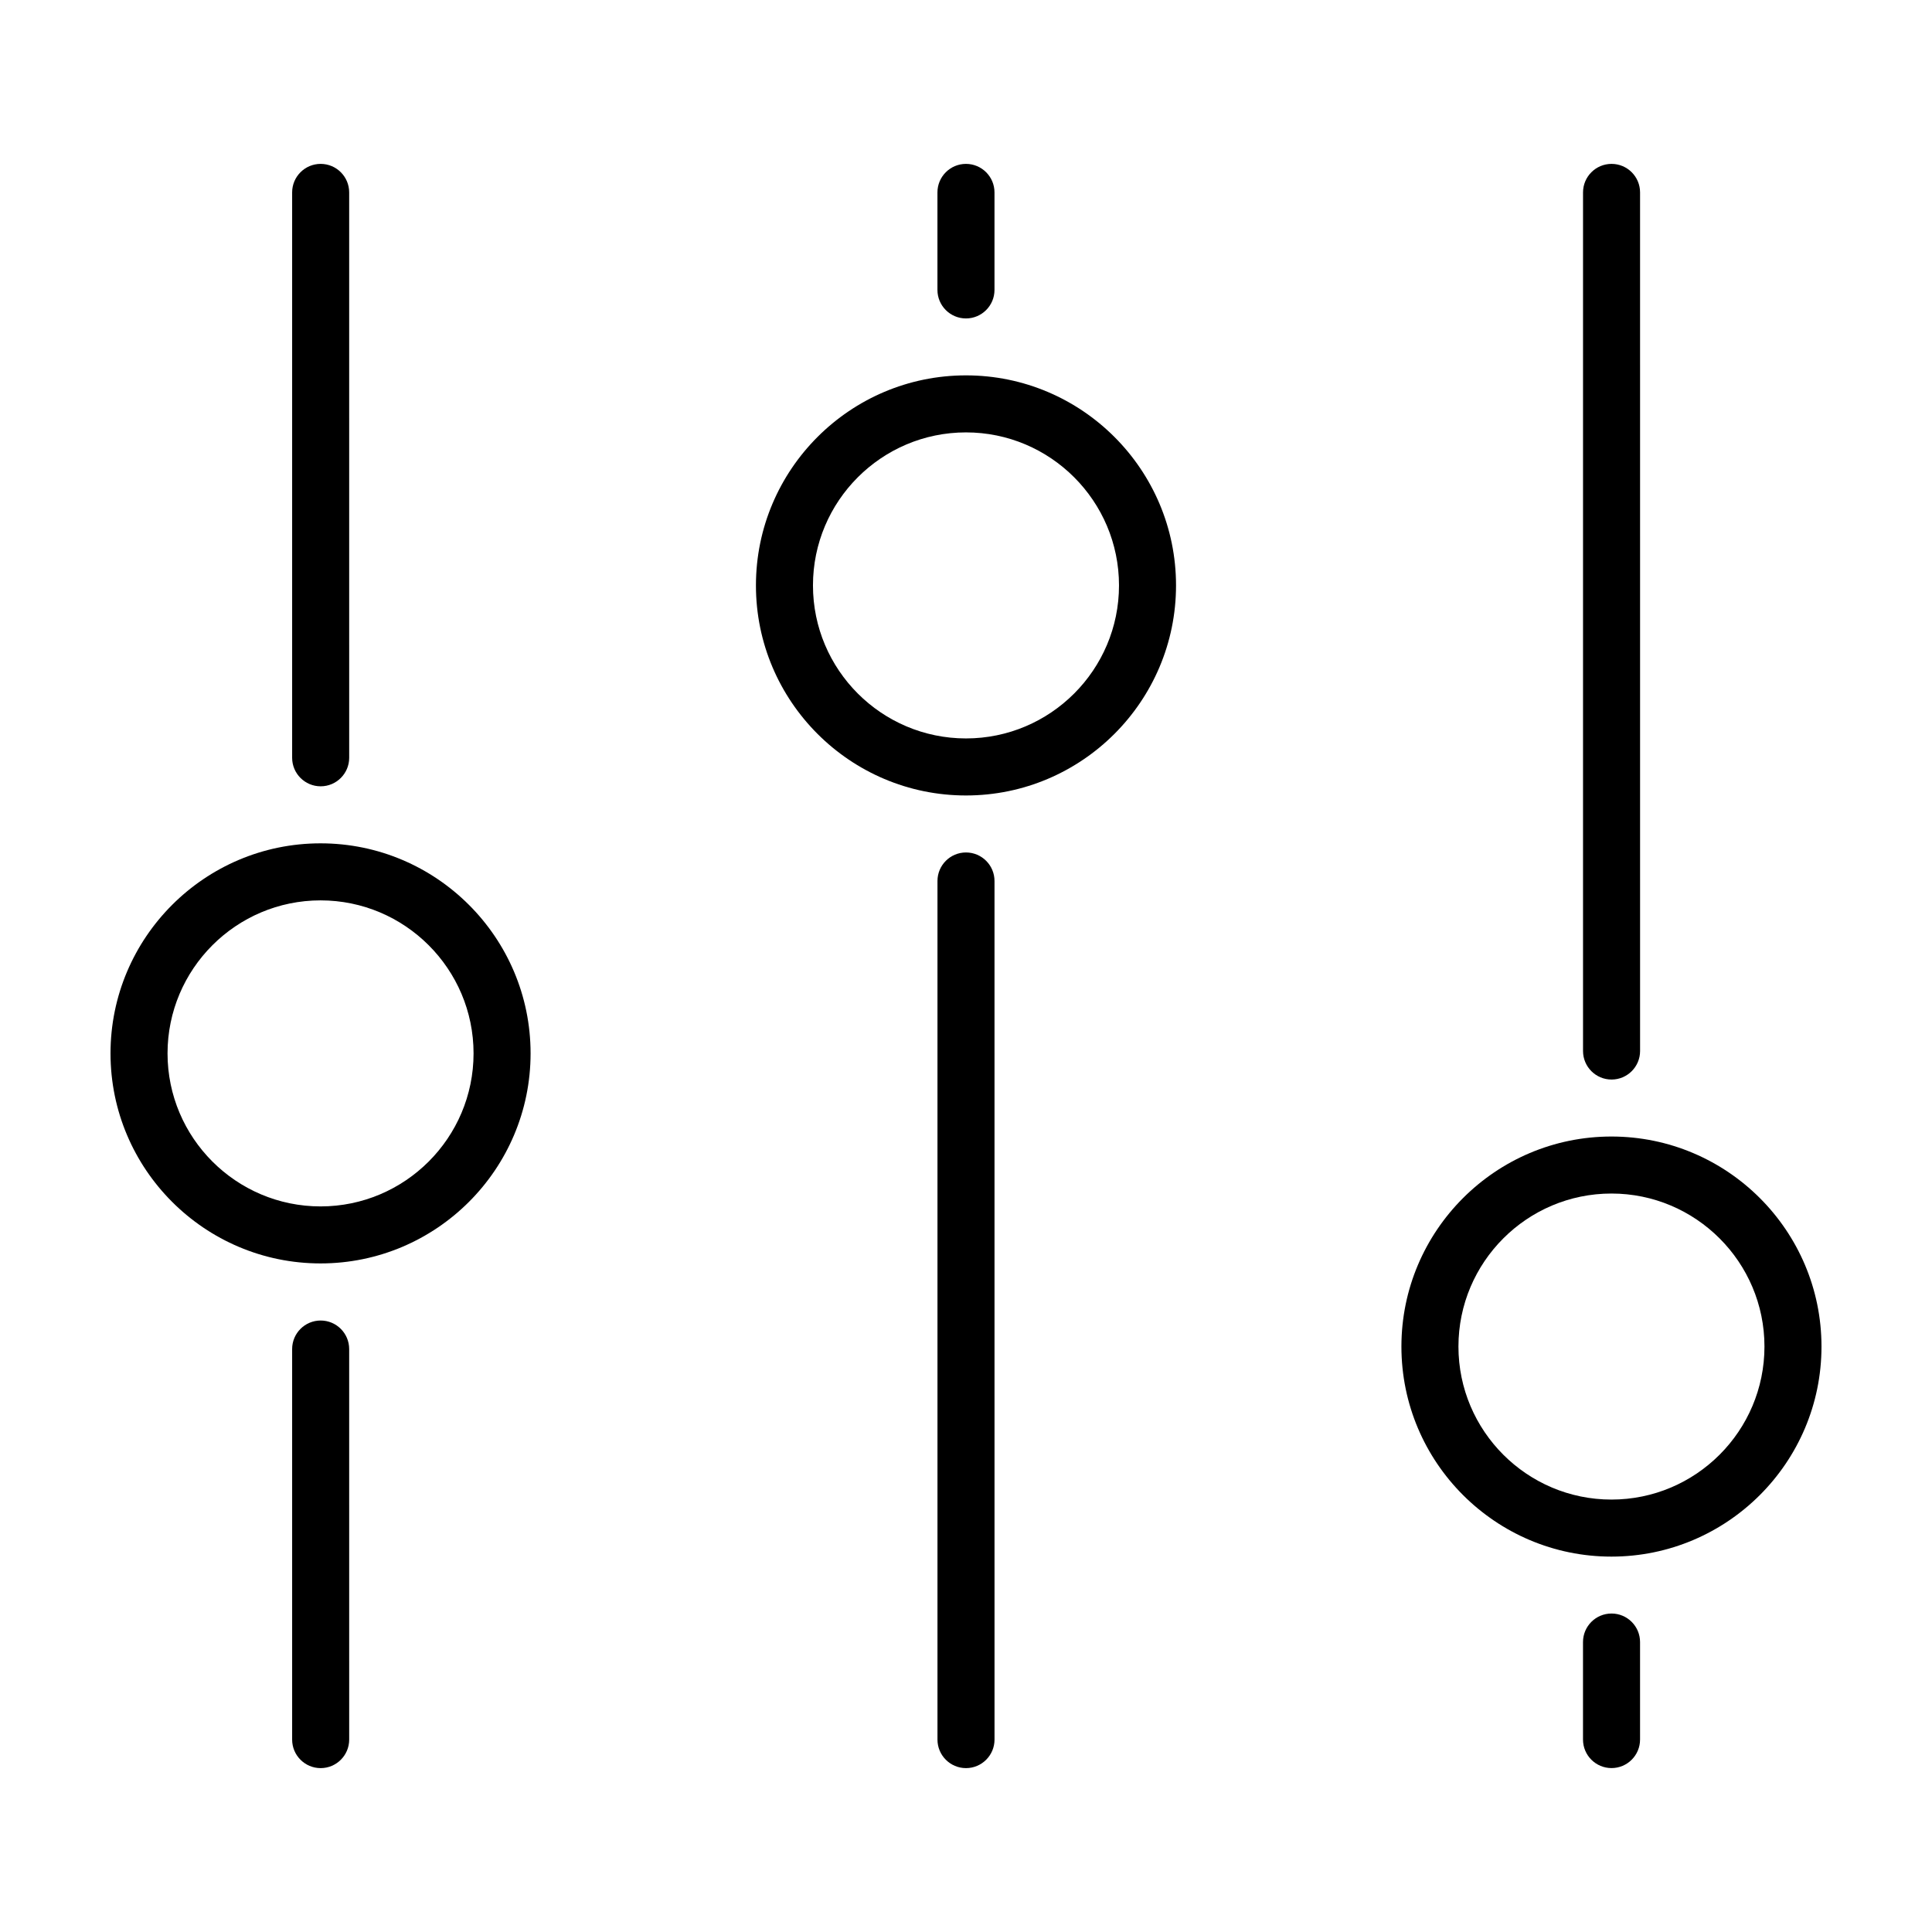
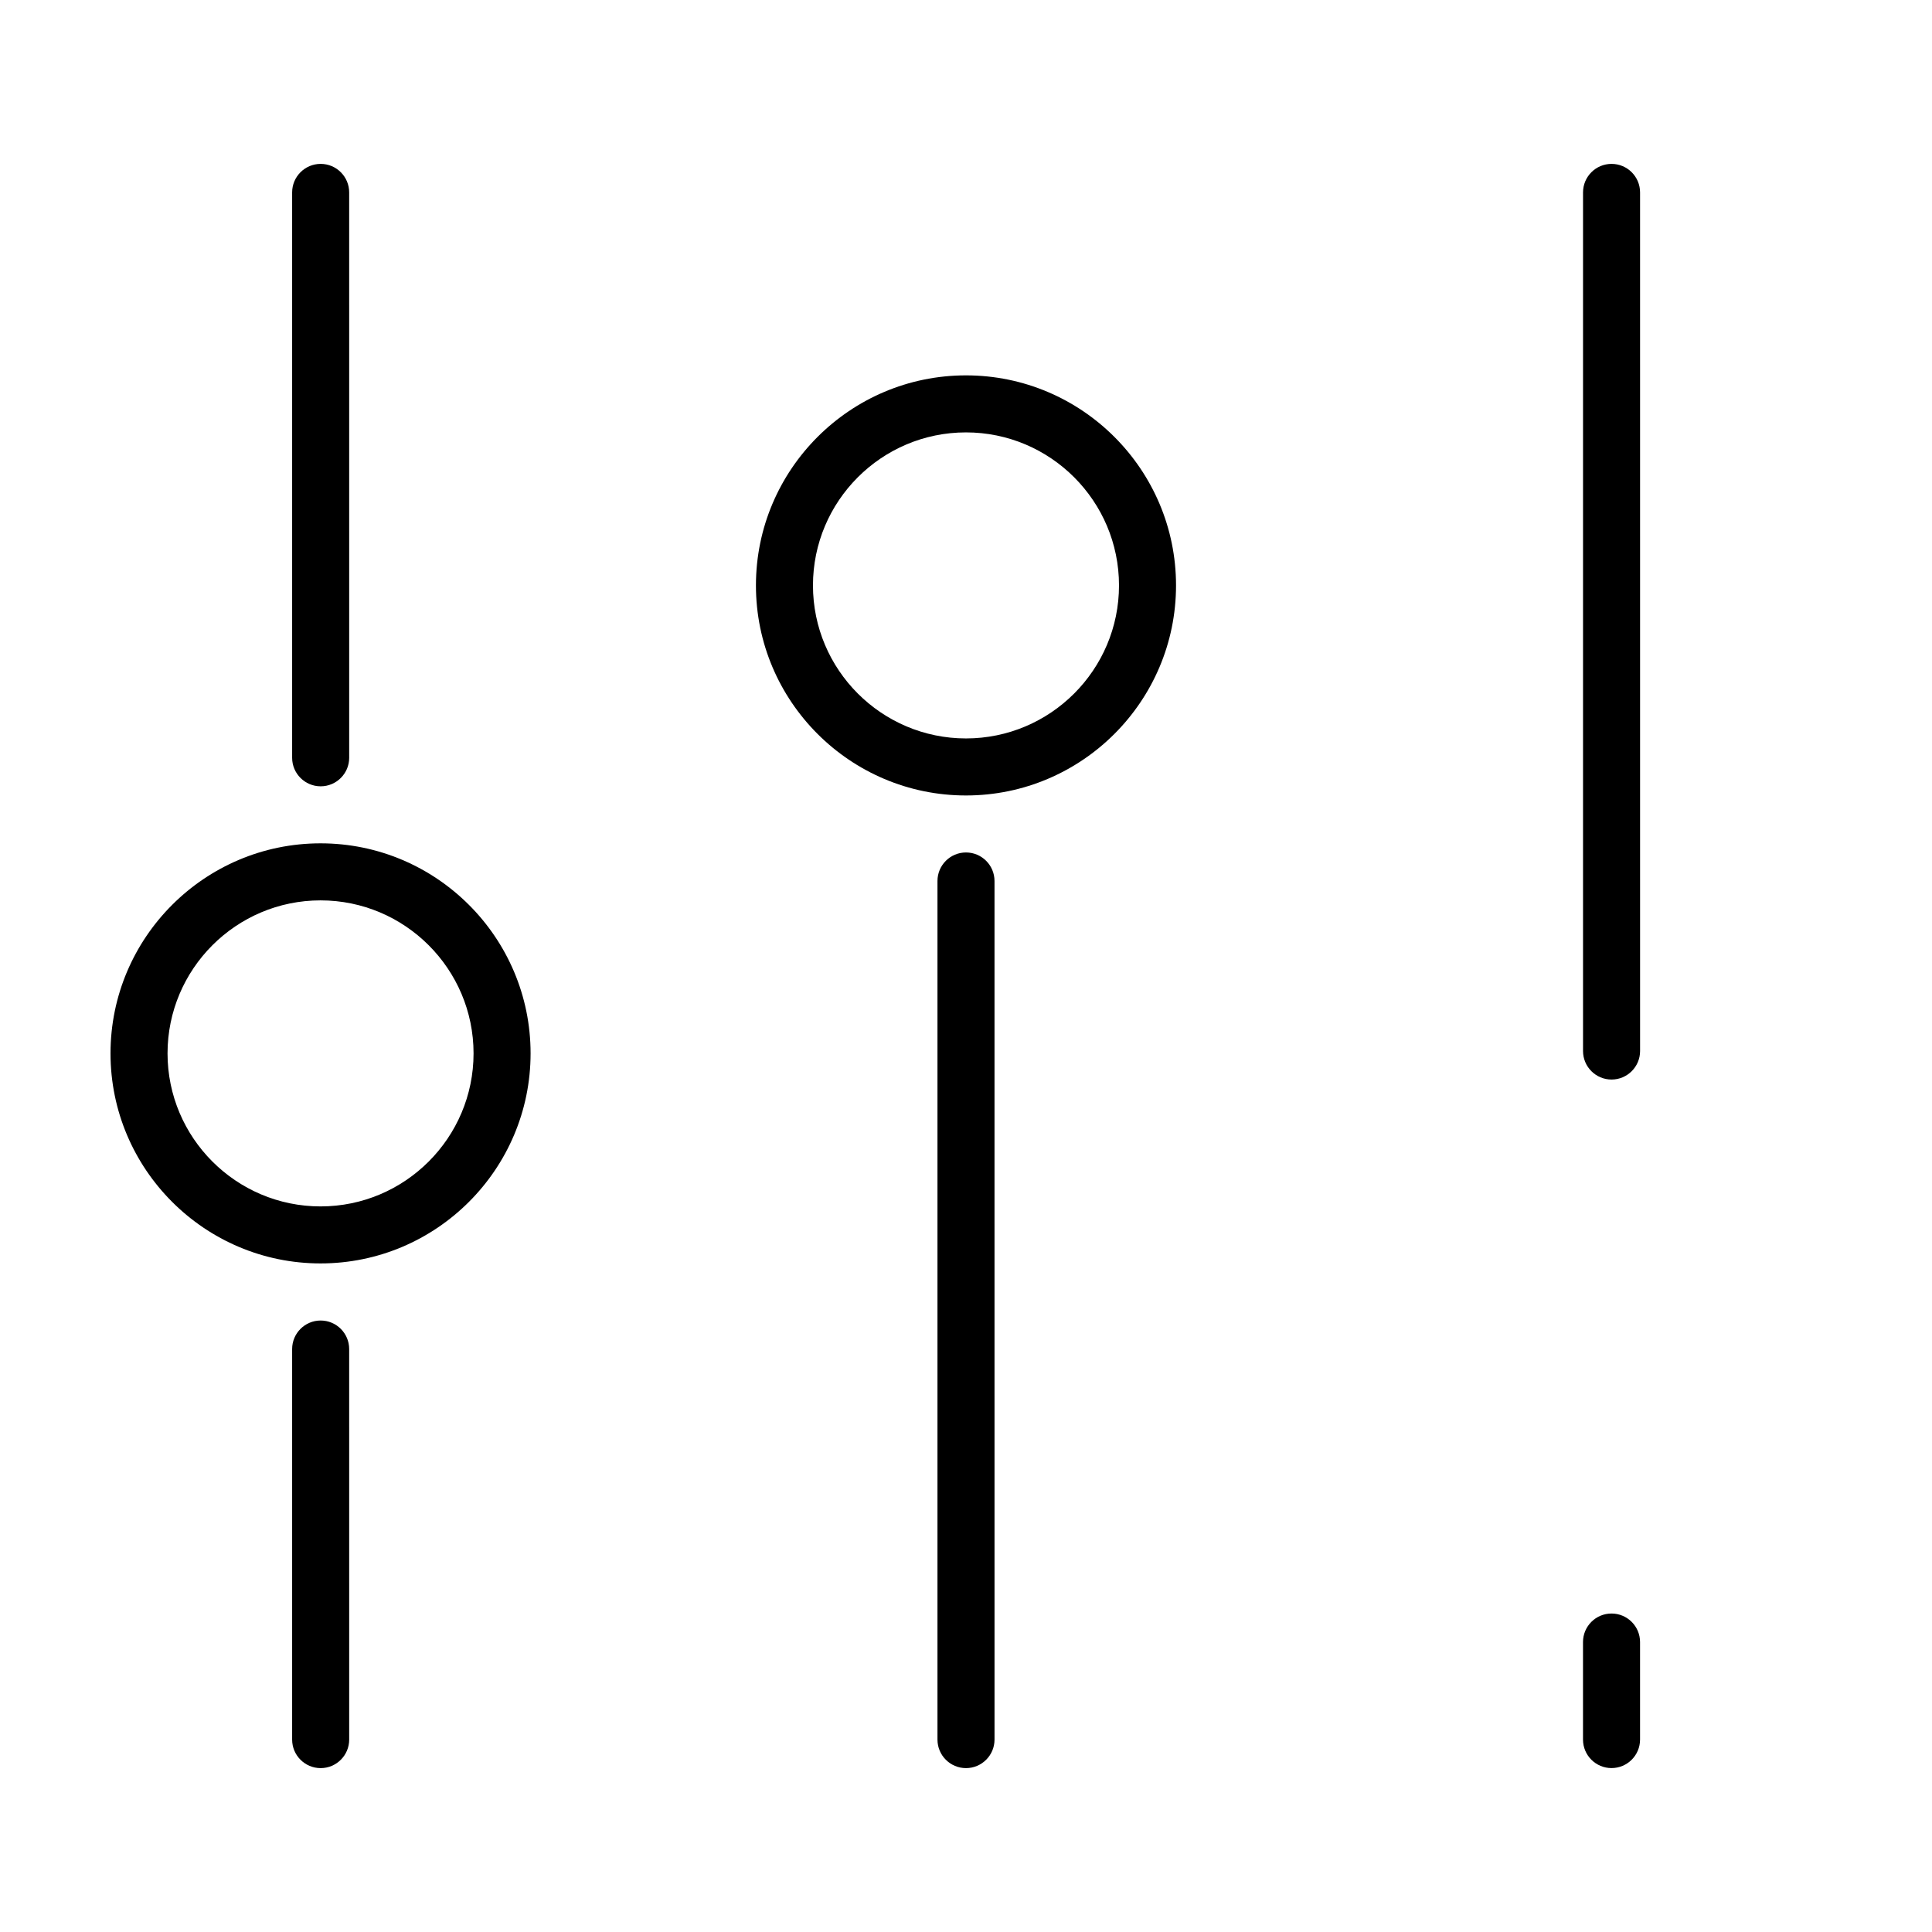
<svg xmlns="http://www.w3.org/2000/svg" fill="#000000" width="800px" height="800px" version="1.1" viewBox="144 144 512 512">
  <g>
    <path d="m578.63 605v-25.84c0-4.172-3.387-7.559-7.559-7.559-4.172 0-7.559 3.387-7.559 7.559v25.84c0 4.172 3.387 7.559 7.559 7.559 4.172 0 7.559-3.383 7.559-7.559z" />
    <path d="m563.52 194.99v227.54c0 4.172 3.387 7.559 7.559 7.559s7.559-3.387 7.559-7.559l-0.004-227.54c0-4.172-3.387-7.559-7.559-7.559-4.168 0.004-7.555 3.383-7.555 7.559z" />
    <path d="m392.44 377.47v227.54c0 4.172 3.387 7.559 7.559 7.559s7.559-3.387 7.559-7.559l-0.004-227.54c0-4.172-3.387-7.559-7.559-7.559-4.168 0-7.555 3.387-7.555 7.559z" />
-     <path d="m407.55 220.83v-25.84c0-4.172-3.387-7.559-7.559-7.559s-7.559 3.387-7.559 7.559v25.84c0 4.172 3.387 7.559 7.559 7.559 4.176 0 7.559-3.387 7.559-7.559z" />
    <path d="m221.42 501.51v103.5c0 4.172 3.387 7.559 7.559 7.559 4.172 0 7.559-3.387 7.559-7.559l-0.004-103.5c0-4.172-3.387-7.559-7.559-7.559-4.168 0-7.555 3.387-7.555 7.559z" />
    <path d="m221.42 194.99v149.83c0 4.172 3.387 7.559 7.559 7.559 4.172 0 7.559-3.387 7.559-7.559l-0.004-149.83c0-4.172-3.387-7.559-7.559-7.559-4.168 0.004-7.555 3.383-7.555 7.559z" />
-     <path d="m571.05 445.19c-30.691 0-55.66 24.969-55.66 55.664 0 30.695 24.969 55.664 55.66 55.664 30.695-0.004 55.664-24.973 55.664-55.664 0-30.691-24.969-55.664-55.664-55.664zm0 96.211c-22.359 0-40.547-18.188-40.547-40.551 0-22.363 18.188-40.551 40.547-40.551s40.551 18.188 40.551 40.551c0 22.363-18.188 40.551-40.551 40.551z" />
    <path d="m455.66 299.14c0-30.695-24.969-55.664-55.664-55.664s-55.664 24.969-55.664 55.664c-0.004 30.699 24.965 55.668 55.664 55.668 30.695 0 55.664-24.969 55.664-55.668zm-55.664 40.551c-22.359 0-40.551-18.188-40.551-40.551s18.188-40.551 40.551-40.551 40.551 18.188 40.551 40.551-18.191 40.551-40.551 40.551z" />
    <path d="m228.95 478.82c30.691 0 55.66-24.969 55.66-55.664 0-30.695-24.969-55.664-55.66-55.664-30.695 0-55.664 24.969-55.664 55.668 0 30.695 24.969 55.66 55.664 55.66zm0-96.211c22.359 0 40.547 18.188 40.547 40.551 0 22.363-18.188 40.551-40.547 40.551-22.363-0.004-40.551-18.191-40.551-40.551 0-22.359 18.188-40.551 40.551-40.551z" />
  </g>
</svg>